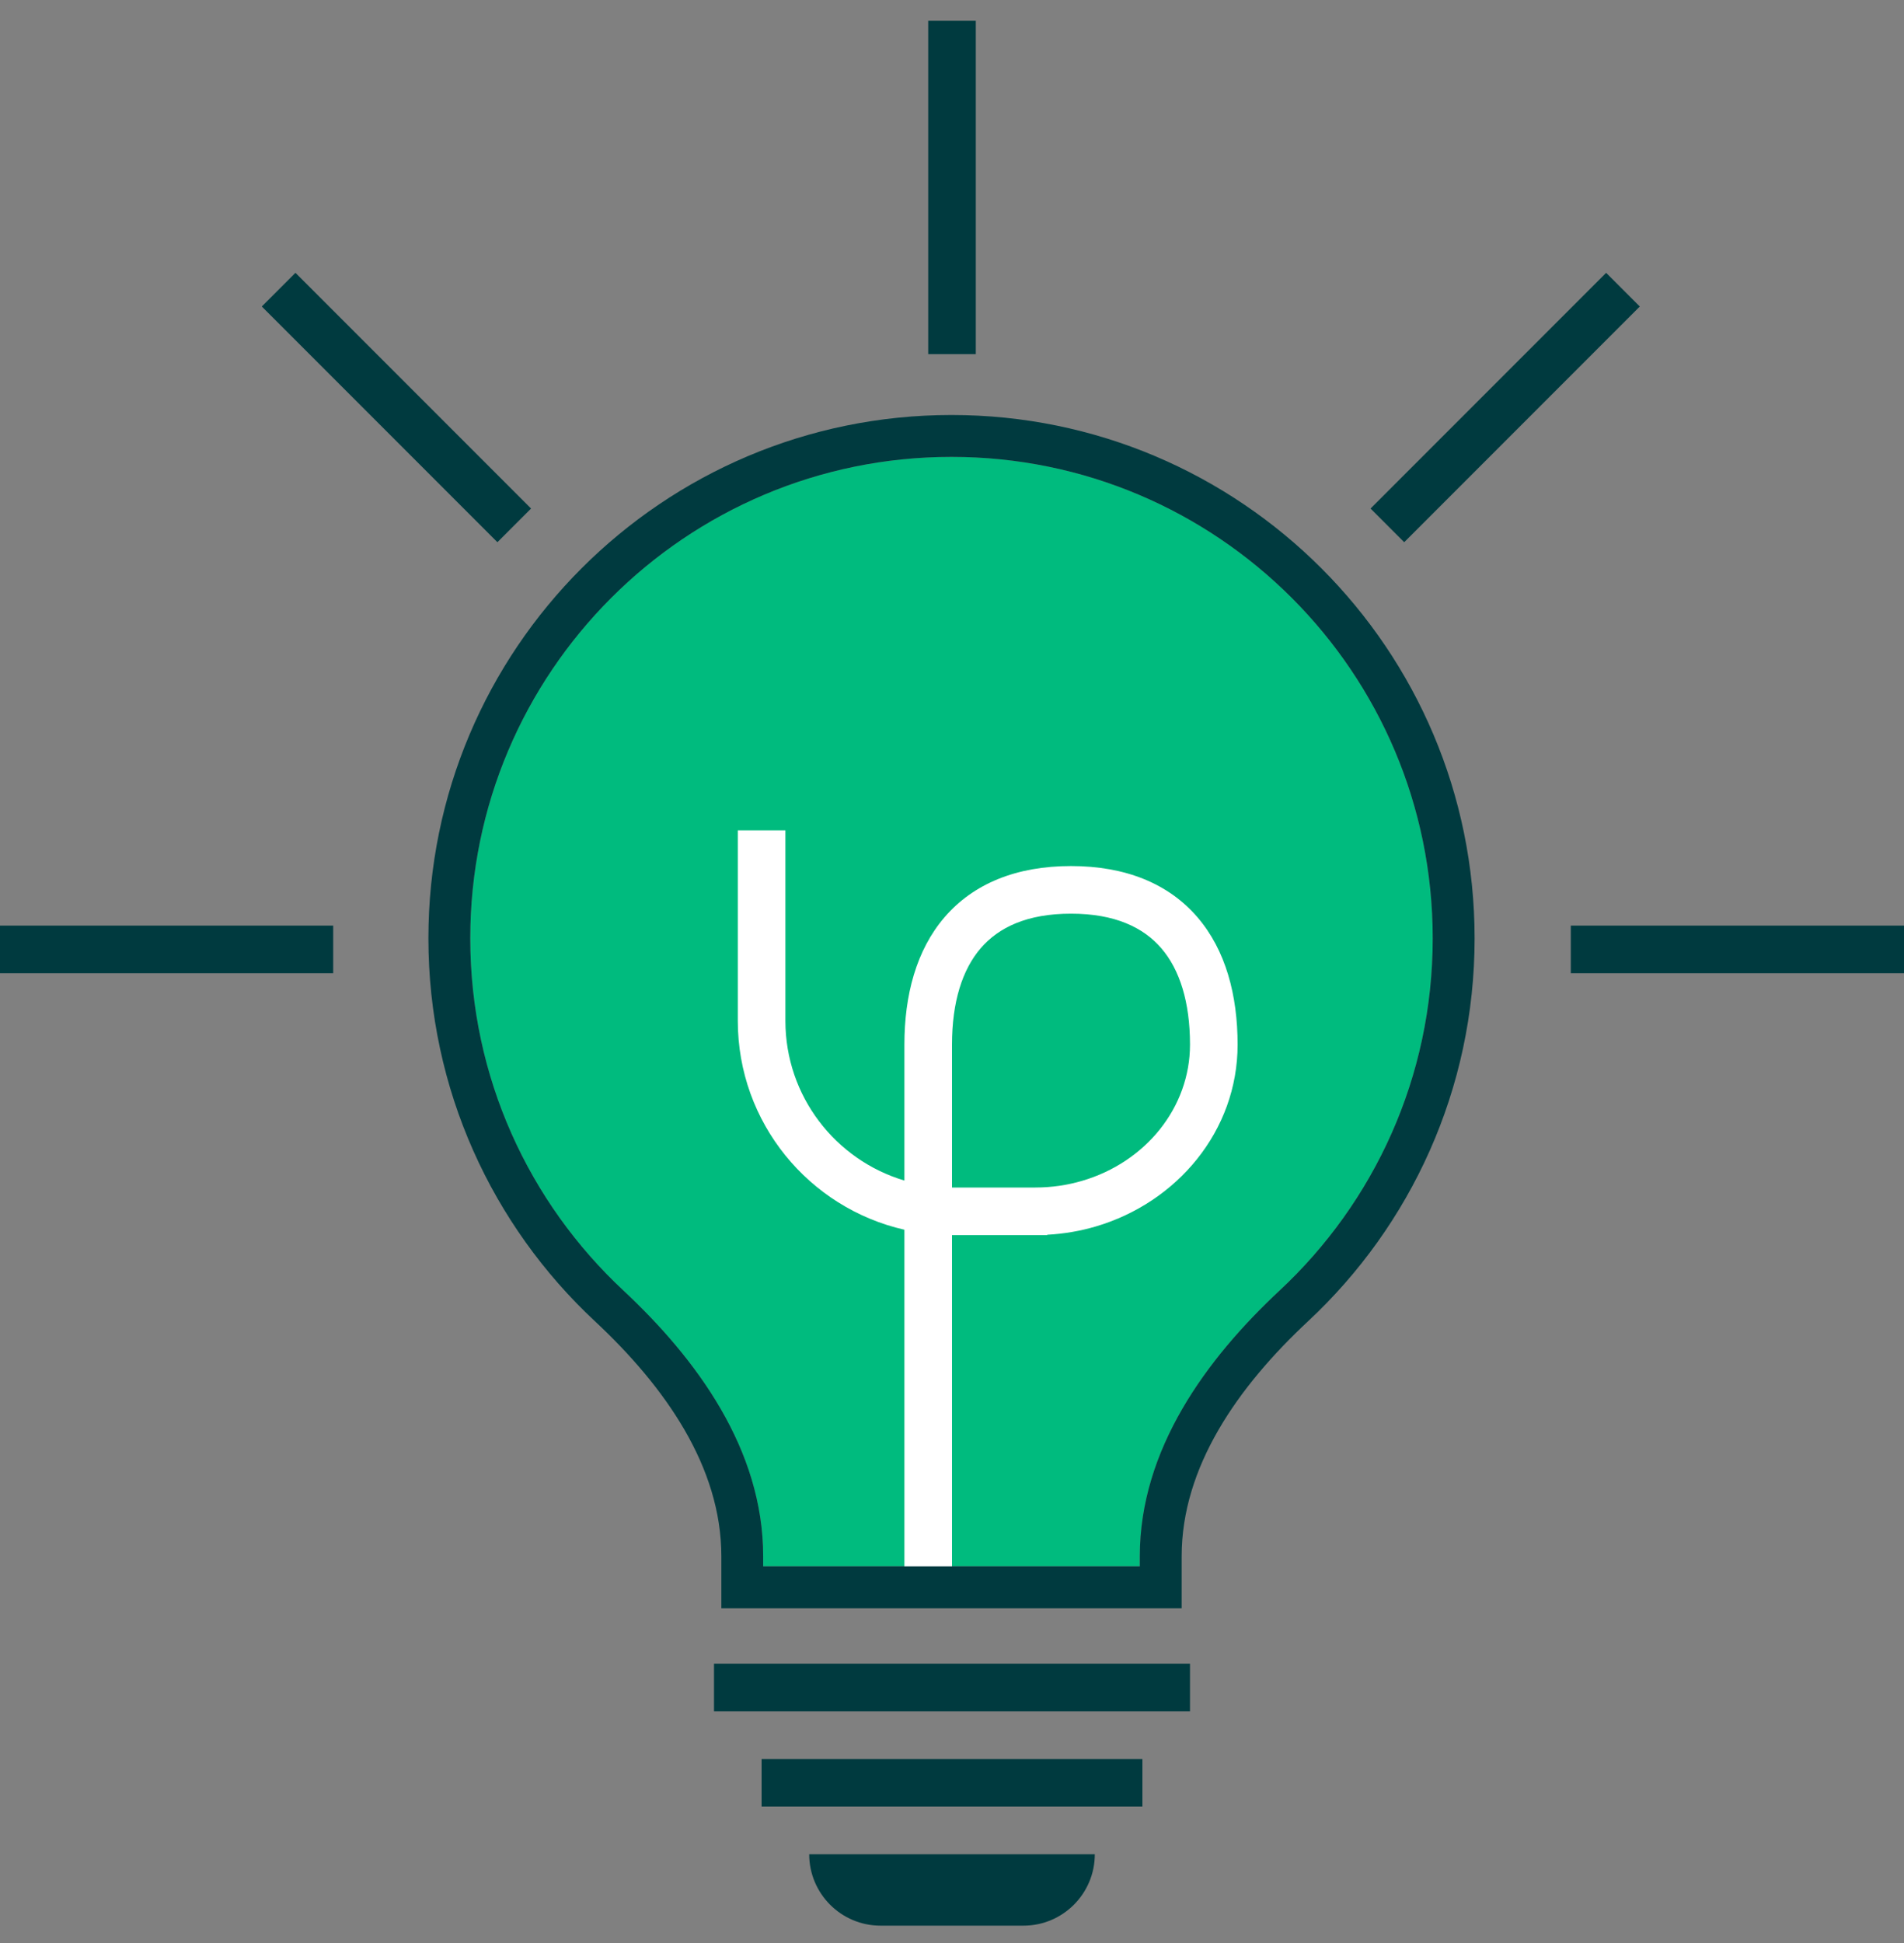
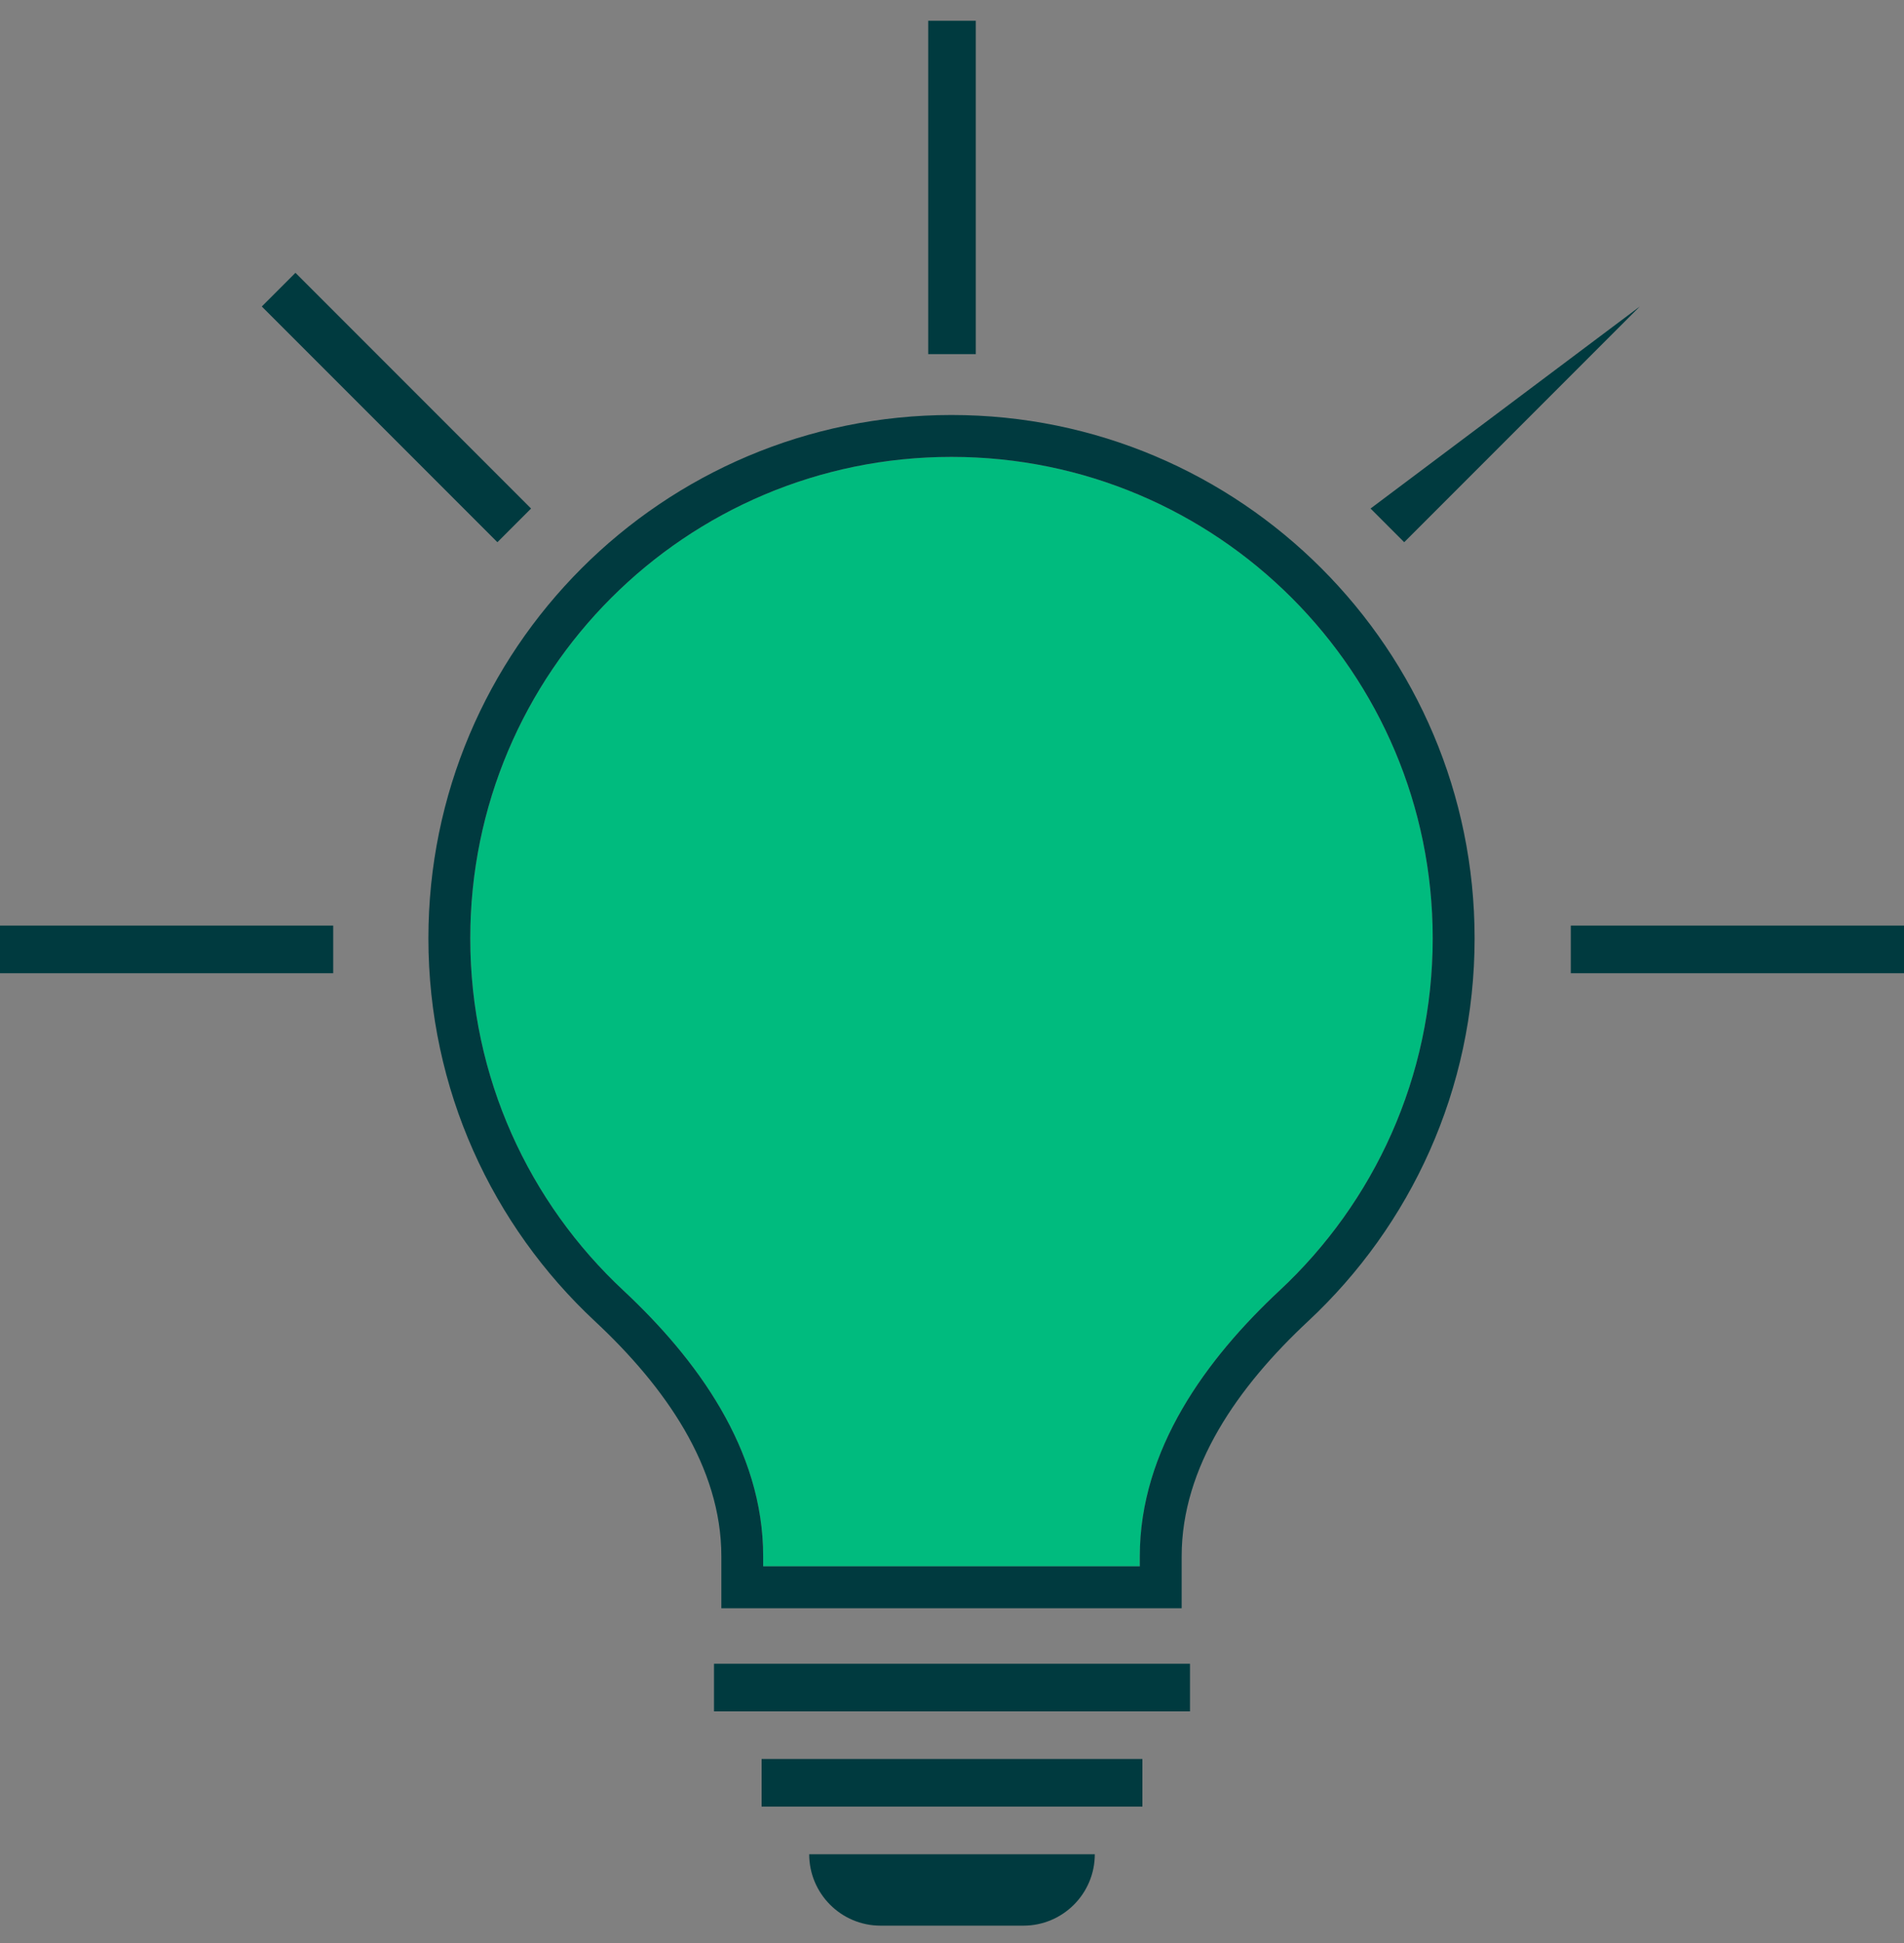
<svg xmlns="http://www.w3.org/2000/svg" width="50" height="51" viewBox="0 0 50 51" fill="none">
  <rect x="0" y="0" width="50" height="51" fill="#808080" stroke="none" />
  <path fill-rule="evenodd" clip-rule="evenodd" d="M24.986 11.992C18.007 11.992 12.349 17.649 12.349 24.629C12.349 28.278 13.895 31.566 16.369 33.873C18.289 35.664 20.041 38.04 20.041 40.849V41.113H29.932V40.849C29.932 38.04 31.684 35.664 33.604 33.873C36.078 31.566 37.624 28.278 37.624 24.629C37.624 17.649 31.966 11.992 24.986 11.992Z" fill="#00BB7E" />
-   <path d="M20.625 26.795C20.625 28.776 21.943 30.449 23.75 30.987V27.42C23.75 26.122 24.061 24.94 24.805 24.075C25.563 23.194 26.691 22.732 28.125 22.732C29.559 22.732 30.687 23.194 31.445 24.075C32.189 24.94 32.5 26.122 32.5 27.42C32.5 29.687 30.907 31.567 28.771 32.194C28.366 32.313 27.94 32.386 27.5 32.41V32.42H25V41.17H23.75V32.278C21.245 31.709 19.375 29.471 19.375 26.795V21.795H20.625V26.795ZM28.125 23.982C26.97 23.982 26.223 24.344 25.753 24.89C25.27 25.452 25 26.302 25 27.42V31.17H27.188C27.618 31.17 28.032 31.108 28.419 30.994C30.086 30.505 31.25 29.069 31.25 27.42C31.25 26.302 30.98 25.452 30.497 24.89C30.027 24.344 29.28 23.982 28.125 23.982Z" fill="white" />
  <path d="M24.987 10.893C32.573 10.893 38.724 17.043 38.724 24.629C38.724 28.596 37.042 32.17 34.354 34.677C32.504 36.401 31.031 38.504 31.031 40.849V42.213H18.943V40.849C18.943 38.504 17.469 36.401 15.62 34.677C12.932 32.17 11.25 28.596 11.25 24.629C11.25 17.043 17.4 10.893 24.987 10.893ZM24.987 11.992C18.007 11.992 12.349 17.65 12.349 24.629C12.349 28.278 13.895 31.566 16.37 33.873C18.289 35.664 20.041 38.04 20.041 40.849V41.114H29.932V40.849C29.932 38.04 31.684 35.664 33.604 33.873C36.079 31.566 37.624 28.278 37.624 24.629C37.624 17.65 31.966 11.992 24.987 11.992Z" fill="#003A3F" />
  <path d="M31.25 43.67V44.92H18.75V43.67H31.25Z" fill="#003A3F" />
  <path d="M30 46.17V47.42H20V46.17H30Z" fill="#003A3F" />
  <path d="M21.25 48.67H28.75C28.75 49.705 27.91 50.545 26.875 50.545H23.125C22.09 50.545 21.25 49.705 21.25 48.67Z" fill="#003A3F" />
  <path d="M13.946 13.348L13.062 14.232L6.875 8.045L7.759 7.161L13.946 13.348Z" fill="#003A3F" />
-   <path d="M35.991 13.348L36.875 14.232L43.062 8.045L42.178 7.161L35.991 13.348Z" fill="#003A3F" />
+   <path d="M35.991 13.348L36.875 14.232L43.062 8.045L35.991 13.348Z" fill="#003A3F" />
  <path d="M25.625 9.295L24.375 9.295L24.375 0.545L25.625 0.545L25.625 9.295Z" fill="#003A3F" />
  <path d="M50 24.295L50 25.545L41.25 25.545L41.25 24.295L50 24.295Z" fill="#003A3F" />
  <path d="M8.75 24.295V25.545H0V24.295H8.75Z" fill="#003A3F" />
</svg>